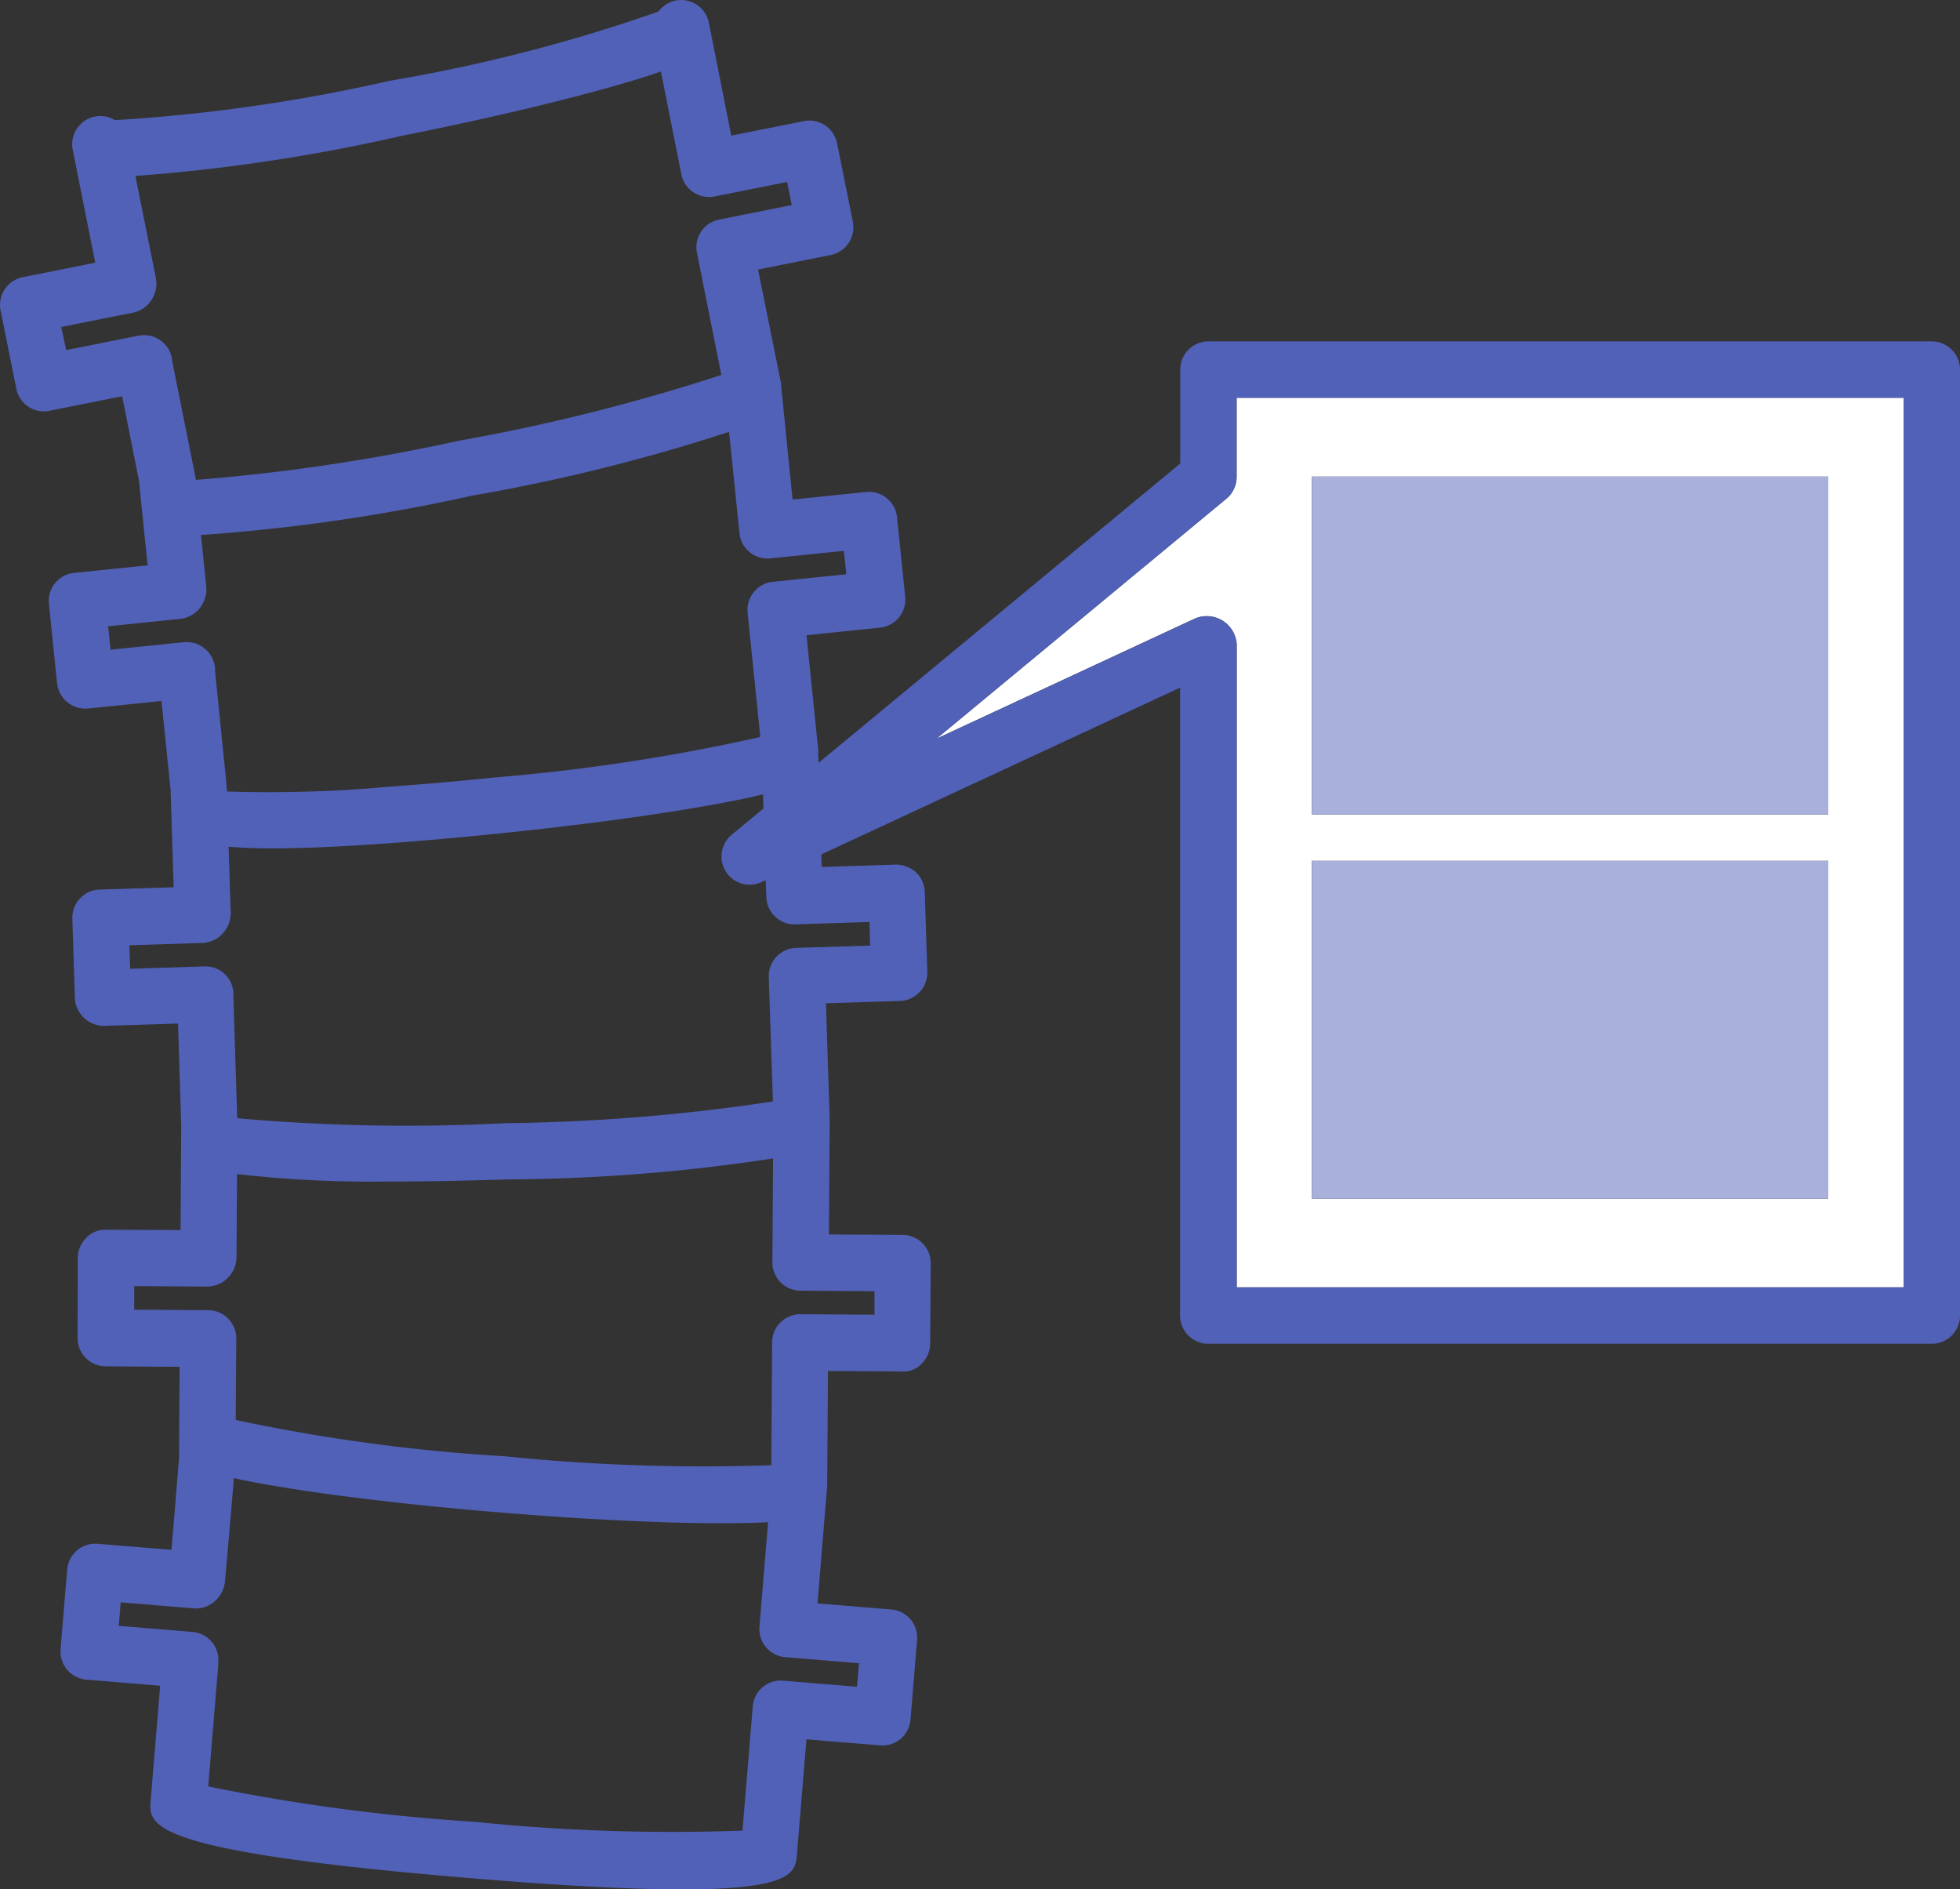
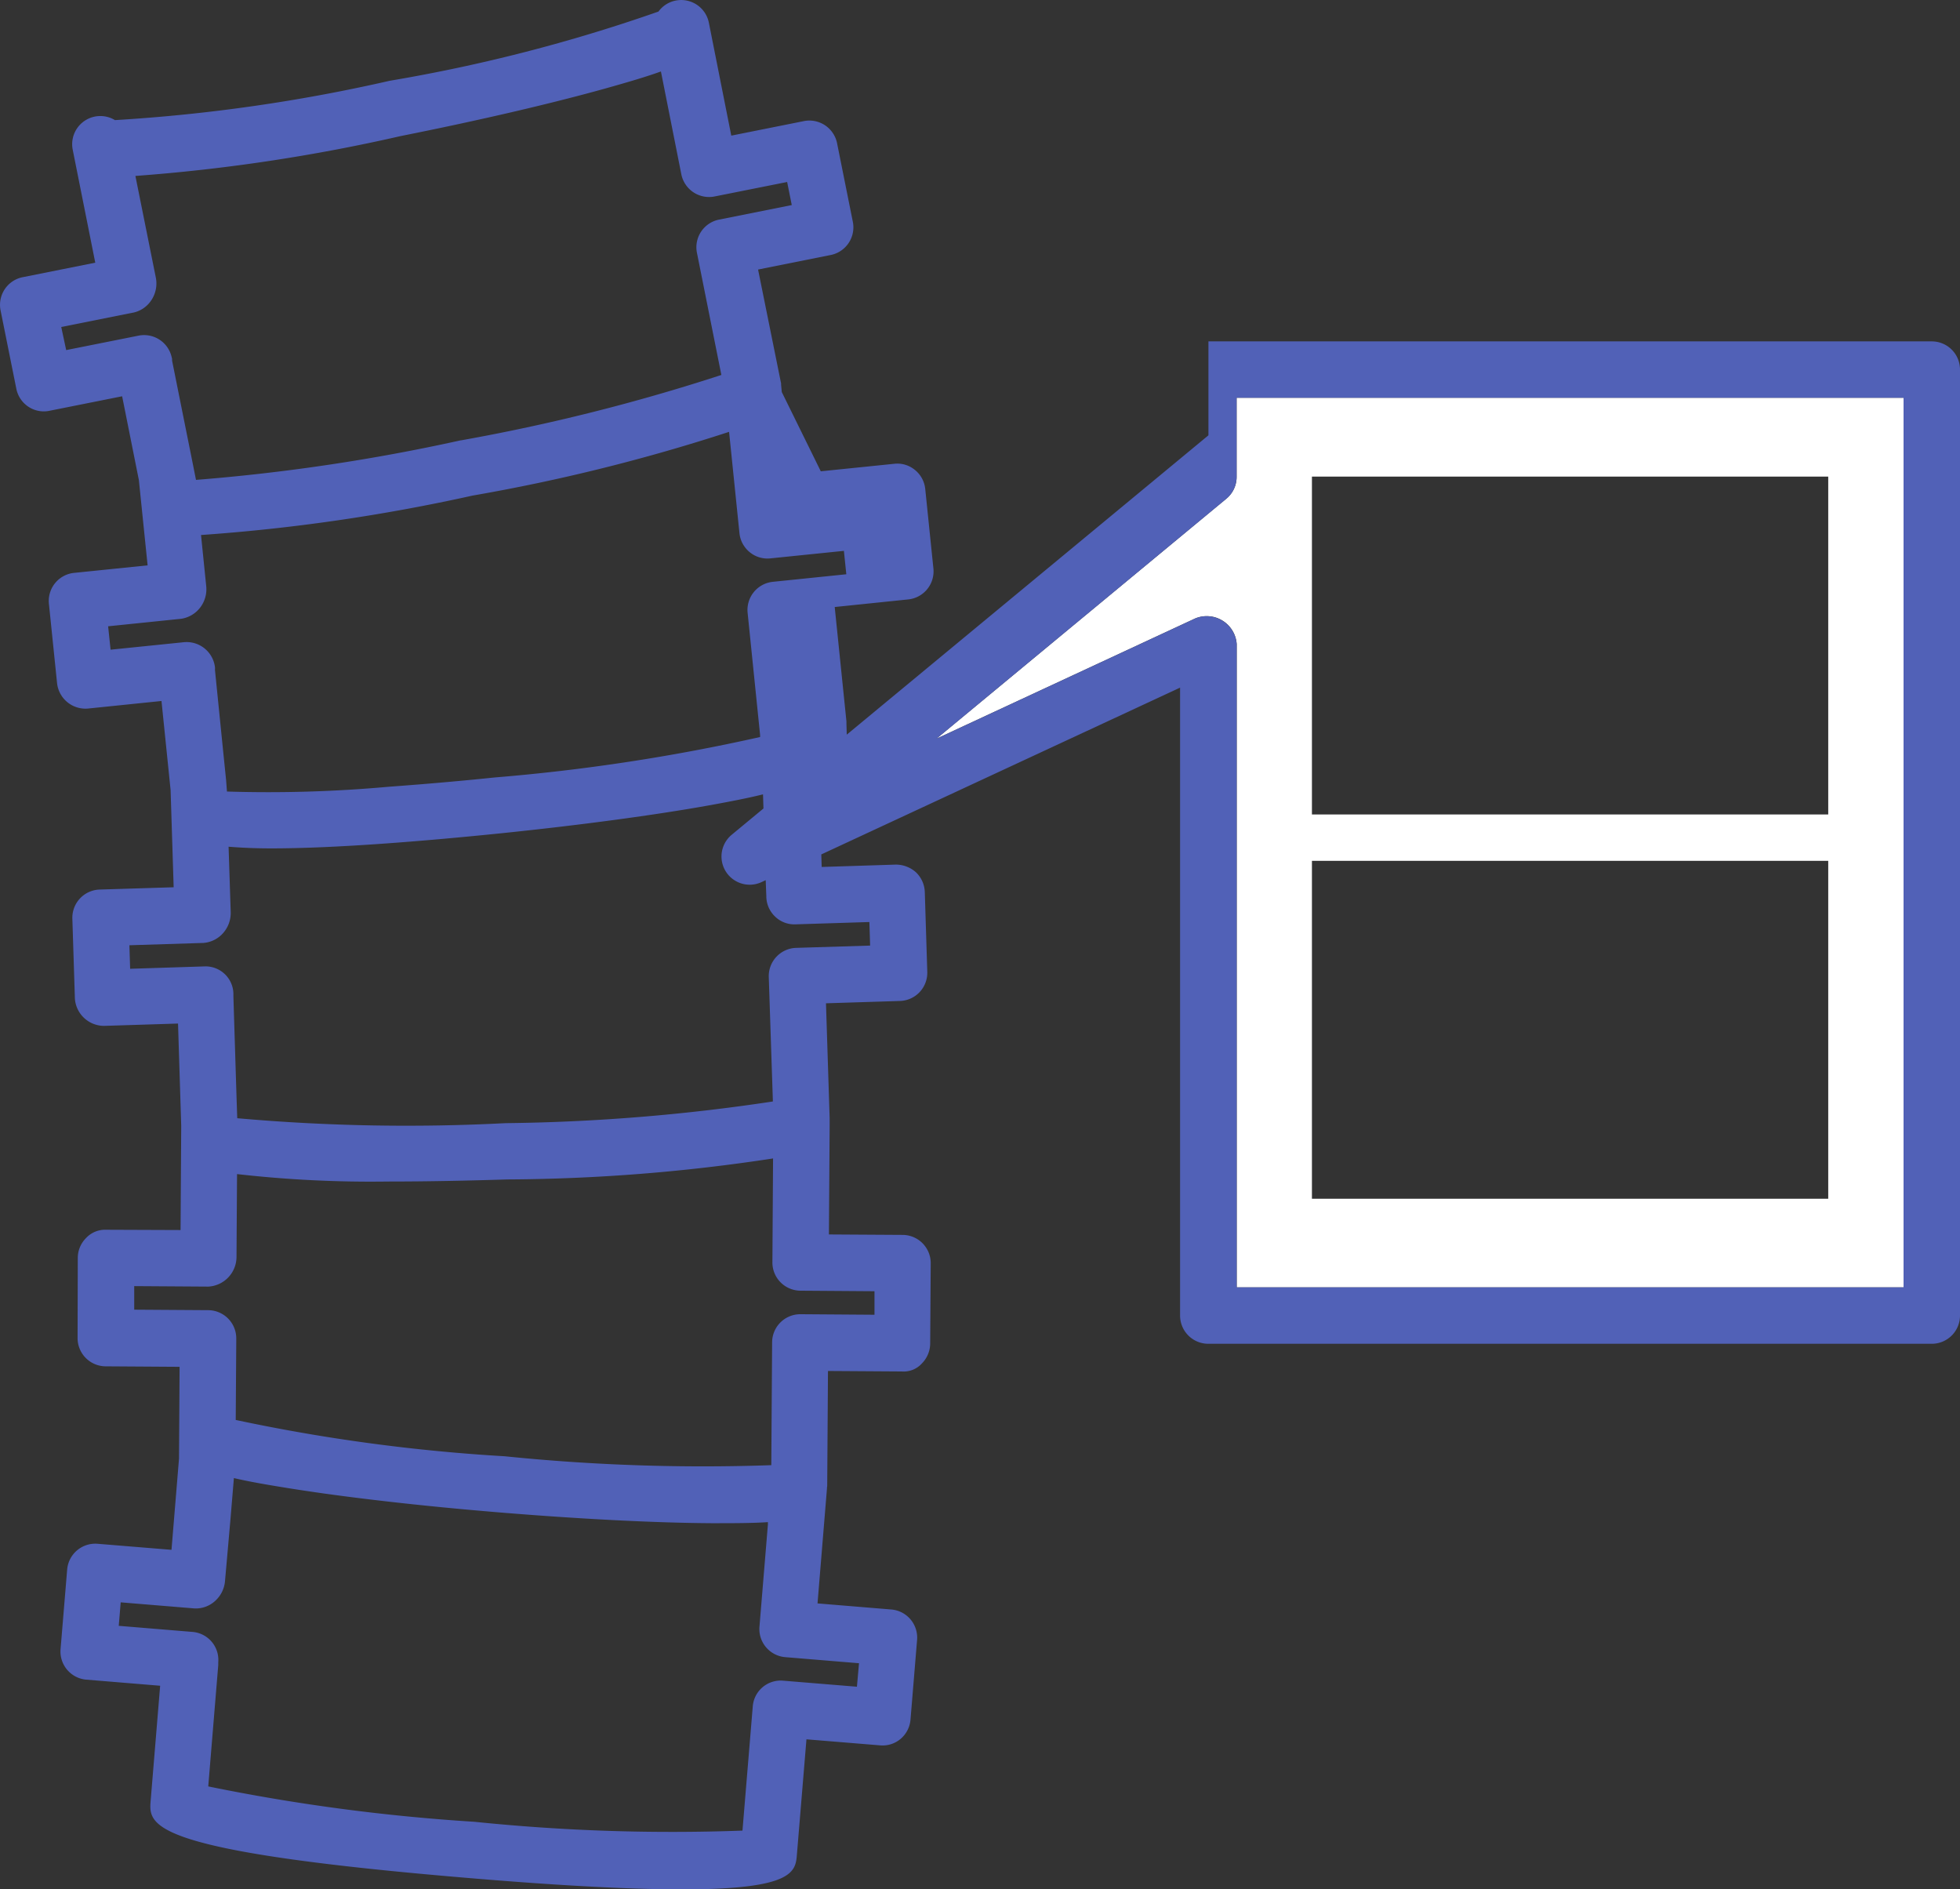
<svg xmlns="http://www.w3.org/2000/svg" width="48" height="46.258" viewBox="0 0 48 46.258">
  <rect x="0" y="0" width="48" height="46.258" fill="#333333" stroke="none" />
  <defs>
    <clipPath id="clip-path">
      <rect id="長方形_1579" data-name="長方形 1579" width="48" height="46.258" fill="none" />
    </clipPath>
  </defs>
  <g id="グループ_1391" data-name="グループ 1391" transform="translate(0 0)">
    <g id="グループ_1390" data-name="グループ 1390" transform="translate(0 0)" clip-path="url(#clip-path)">
      <path id="パス_989" data-name="パス 989" d="M32.25,12.513a.69.69,0,0,1-.251.532l-7.1,5.877,6.335-2.944a.736.736,0,0,1,1.018.625V32.356H48.583V10.575H32.25Zm1.844-.008H46.738v8.273H34.094Zm0,9.408H46.738v8.274H34.094Z" transform="translate(-1.965 -0.835)" fill="#fff" />
-       <path id="パス_990" data-name="パス 990" d="M47.309,8.359H29.594a.691.691,0,0,0-.691.691v2.3l-8.857,7.329-.008-.268c0-.02,0-.036,0-.057l-.287-2.8,1.8-.186a.691.691,0,0,0,.617-.757l-.2-1.947a.688.688,0,0,0-.251-.465.675.675,0,0,0-.507-.152l-1.8.184L19.146,9.6l-.017-.174h0l0-.012c0-.017,0-.036-.006-.053L18.565,6.6l1.778-.356a.691.691,0,0,0,.543-.812L20.5,3.508a.692.692,0,0,0-.812-.543l-1.779.356L17.36.556h0a.691.691,0,0,0-.813-.542.684.684,0,0,0-.421.269A39.952,39.952,0,0,1,9.543,1.978a41.3,41.3,0,0,1-6.728.963.69.69,0,0,0-1.034.726l.552,2.765L.556,6.787A.69.69,0,0,0,.014,7.6L.4,9.519a.688.688,0,0,0,.294.439.679.679,0,0,0,.519.1l1.778-.355.41,2.052.214,2.088-1.8.184a.69.69,0,0,0-.617.757l.2,1.948a.7.7,0,0,0,.757.617l1.8-.185.223,2.181.075,2.38-1.811.056a.691.691,0,0,0-.67.713l.062,1.956a.718.718,0,0,0,.713.669l1.813-.057.078,2.506-.016,2.55L2.6,30.111a.638.638,0,0,0-.49.2.69.69,0,0,0-.205.487L1.9,32.755a.691.691,0,0,0,.686.7l1.812.012-.014,2.246L4.2,37.948,2.39,37.8a.691.691,0,0,0-.745.63l-.162,1.952a.691.691,0,0,0,.632.745l1.807.149-.232,2.81c-.051.61-.1,1.242,7.813,1.9,2.375.2,4.043.276,5.214.276,2.731,0,2.768-.437,2.8-.864l.233-2.81,1.807.148a.682.682,0,0,0,.5-.16.694.694,0,0,0,.241-.471l.161-1.951a.69.69,0,0,0-.632-.745l-1.806-.149.231-2.81c0-.008,0-.016,0-.025s.006-.023.006-.036l.019-2.82,1.812.012a.6.6,0,0,0,.491-.2.7.7,0,0,0,.2-.487l.013-1.957a.691.691,0,0,0-.686-.7L20.3,30.226l.018-2.692c0-.05,0-.1,0-.15l-.09-2.818,1.812-.057a.691.691,0,0,0,.669-.712l-.061-1.957a.7.7,0,0,0-.218-.483.74.74,0,0,0-.495-.187l-1.812.058-.01-.307L28.9,16.837V32.212a.691.691,0,0,0,.691.691H47.309A.691.691,0,0,0,48,32.212V9.05a.691.691,0,0,0-.691-.691m-.691,23.162H30.285V15.771a.737.737,0,0,0-1.018-.626l-6.335,2.944,7.1-5.876a.694.694,0,0,0,.251-.533V9.74H46.618ZM18.767,21.939a.688.688,0,0,0,.211.5.675.675,0,0,0,.5.194l1.813-.057.018.577-1.812.056a.692.692,0,0,0-.67.713l.1,3.019v.029a47.111,47.111,0,0,1-6.548.531A46.871,46.871,0,0,1,5.81,27.38l-.018-.537L5.716,24.4l0-.04v-.029A.682.682,0,0,0,5,23.663l-1.813.058-.018-.576,1.812-.057a.714.714,0,0,0,.482-.24.743.743,0,0,0,.187-.516l-.052-1.6c.309.025.649.041,1.045.041,1.573,0,3.729-.176,5.62-.369,1.945-.2,3.769-.444,5.139-.691.5-.091.928-.174,1.284-.263l.011.346-.777.643a.691.691,0,0,0,.732,1.159l.1-.047ZM3.281,7.651a.709.709,0,0,0,.435-.315.74.74,0,0,0,.1-.54l-.5-2.488a43.44,43.44,0,0,0,6.495-.976c1.918-.382,3.711-.8,5.049-1.175.527-.148.968-.278,1.326-.407l.5,2.52a.693.693,0,0,0,.812.541l1.779-.355.113.565-1.779.356a.69.69,0,0,0-.543.813l.586,2.931.012.06a47.406,47.406,0,0,1-6.37,1.6l-.01,0A47.275,47.275,0,0,1,4.8,11.75l-.123-.617-.141-.7-.321-1.6L4.214,8.8c0-.013,0-.027-.007-.04A.692.692,0,0,0,3.4,8.217l-1.779.355L1.5,8.007Zm1.157,7.5a.72.72,0,0,0,.463-.273.738.738,0,0,0,.149-.529L4.923,13.1a45.139,45.139,0,0,0,6.648-.965,45,45,0,0,0,6.284-1.561l.254,2.48a.689.689,0,0,0,.251.466.68.68,0,0,0,.507.152l1.8-.184.059.573-1.8.185a.692.692,0,0,0-.617.758L18.615,18l0,.046a47.208,47.208,0,0,1-6.495.99c-.961.1-1.822.171-2.6.228a32.768,32.768,0,0,1-3.962.117L5.537,19.1l-.072-.706-.2-1.985,0-.028a.3.3,0,0,0,0-.04.7.7,0,0,0-.757-.617l-1.8.184-.06-.573ZM20.986,41.3l-1.807-.148a.686.686,0,0,0-.744.631l-.252,3.04a47.249,47.249,0,0,1-6.565-.216A47.223,47.223,0,0,1,5.1,43.741l.245-2.972,0-.035,0-.032a.688.688,0,0,0-.631-.744l-1.806-.149.048-.575,1.807.149a.7.7,0,0,0,.506-.184.738.738,0,0,0,.242-.492L5.644,37.2l.084-1.009c.371.088.824.166,1.364.252,1.374.22,3.2.43,5.15.59s3.785.254,5.176.263c.552,0,1.008,0,1.388-.026l0,.055L18.6,39.819a.691.691,0,0,0,.631.757l1.806.149Zm.43-9.684,0,.576L19.6,32.179h0a.691.691,0,0,0-.691.686l-.02,3.01a47.761,47.761,0,0,1-6.529-.218,43.905,43.905,0,0,1-6.587-.889l.013-1.92c0-.013,0-.025,0-.039s0-.019,0-.029a.691.691,0,0,0-.686-.7l-1.813-.012,0-.577,1.813.012h0a.73.73,0,0,0,.692-.73l.013-2.025A29.054,29.054,0,0,0,9.5,28.93c.969,0,1.978-.021,2.921-.051a44.274,44.274,0,0,0,6.511-.514l-.016,2.547a.691.691,0,0,0,.686.691Z" transform="translate(0 0)" fill="#5161b7" />
-       <rect id="長方形_1577" data-name="長方形 1577" width="12.645" height="8.273" transform="translate(32.129 11.67)" fill="#a8b0db" />
-       <rect id="長方形_1578" data-name="長方形 1578" width="12.645" height="8.274" transform="translate(32.129 21.078)" fill="#a8b0db" />
+       <path id="パス_990" data-name="パス 990" d="M47.309,8.359H29.594v2.3l-8.857,7.329-.008-.268c0-.02,0-.036,0-.057l-.287-2.8,1.8-.186a.691.691,0,0,0,.617-.757l-.2-1.947a.688.688,0,0,0-.251-.465.675.675,0,0,0-.507-.152l-1.8.184L19.146,9.6l-.017-.174h0l0-.012c0-.017,0-.036-.006-.053L18.565,6.6l1.778-.356a.691.691,0,0,0,.543-.812L20.5,3.508a.692.692,0,0,0-.812-.543l-1.779.356L17.36.556h0a.691.691,0,0,0-.813-.542.684.684,0,0,0-.421.269A39.952,39.952,0,0,1,9.543,1.978a41.3,41.3,0,0,1-6.728.963.69.69,0,0,0-1.034.726l.552,2.765L.556,6.787A.69.69,0,0,0,.014,7.6L.4,9.519a.688.688,0,0,0,.294.439.679.679,0,0,0,.519.1l1.778-.355.41,2.052.214,2.088-1.8.184a.69.69,0,0,0-.617.757l.2,1.948a.7.7,0,0,0,.757.617l1.8-.185.223,2.181.075,2.38-1.811.056a.691.691,0,0,0-.67.713l.062,1.956a.718.718,0,0,0,.713.669l1.813-.057.078,2.506-.016,2.55L2.6,30.111a.638.638,0,0,0-.49.2.69.69,0,0,0-.205.487L1.9,32.755a.691.691,0,0,0,.686.7l1.812.012-.014,2.246L4.2,37.948,2.39,37.8a.691.691,0,0,0-.745.63l-.162,1.952a.691.691,0,0,0,.632.745l1.807.149-.232,2.81c-.051.61-.1,1.242,7.813,1.9,2.375.2,4.043.276,5.214.276,2.731,0,2.768-.437,2.8-.864l.233-2.81,1.807.148a.682.682,0,0,0,.5-.16.694.694,0,0,0,.241-.471l.161-1.951a.69.69,0,0,0-.632-.745l-1.806-.149.231-2.81c0-.008,0-.016,0-.025s.006-.023.006-.036l.019-2.82,1.812.012a.6.6,0,0,0,.491-.2.7.7,0,0,0,.2-.487l.013-1.957a.691.691,0,0,0-.686-.7L20.3,30.226l.018-2.692c0-.05,0-.1,0-.15l-.09-2.818,1.812-.057a.691.691,0,0,0,.669-.712l-.061-1.957a.7.7,0,0,0-.218-.483.74.74,0,0,0-.495-.187l-1.812.058-.01-.307L28.9,16.837V32.212a.691.691,0,0,0,.691.691H47.309A.691.691,0,0,0,48,32.212V9.05a.691.691,0,0,0-.691-.691m-.691,23.162H30.285V15.771a.737.737,0,0,0-1.018-.626l-6.335,2.944,7.1-5.876a.694.694,0,0,0,.251-.533V9.74H46.618ZM18.767,21.939a.688.688,0,0,0,.211.5.675.675,0,0,0,.5.194l1.813-.057.018.577-1.812.056a.692.692,0,0,0-.67.713l.1,3.019v.029a47.111,47.111,0,0,1-6.548.531A46.871,46.871,0,0,1,5.81,27.38l-.018-.537L5.716,24.4l0-.04v-.029A.682.682,0,0,0,5,23.663l-1.813.058-.018-.576,1.812-.057a.714.714,0,0,0,.482-.24.743.743,0,0,0,.187-.516l-.052-1.6c.309.025.649.041,1.045.041,1.573,0,3.729-.176,5.62-.369,1.945-.2,3.769-.444,5.139-.691.5-.091.928-.174,1.284-.263l.011.346-.777.643a.691.691,0,0,0,.732,1.159l.1-.047ZM3.281,7.651a.709.709,0,0,0,.435-.315.74.74,0,0,0,.1-.54l-.5-2.488a43.44,43.44,0,0,0,6.495-.976c1.918-.382,3.711-.8,5.049-1.175.527-.148.968-.278,1.326-.407l.5,2.52a.693.693,0,0,0,.812.541l1.779-.355.113.565-1.779.356a.69.69,0,0,0-.543.813l.586,2.931.012.06a47.406,47.406,0,0,1-6.37,1.6l-.01,0A47.275,47.275,0,0,1,4.8,11.75l-.123-.617-.141-.7-.321-1.6L4.214,8.8c0-.013,0-.027-.007-.04A.692.692,0,0,0,3.4,8.217l-1.779.355L1.5,8.007Zm1.157,7.5a.72.72,0,0,0,.463-.273.738.738,0,0,0,.149-.529L4.923,13.1a45.139,45.139,0,0,0,6.648-.965,45,45,0,0,0,6.284-1.561l.254,2.48a.689.689,0,0,0,.251.466.68.68,0,0,0,.507.152l1.8-.184.059.573-1.8.185a.692.692,0,0,0-.617.758L18.615,18l0,.046a47.208,47.208,0,0,1-6.495.99c-.961.1-1.822.171-2.6.228a32.768,32.768,0,0,1-3.962.117L5.537,19.1l-.072-.706-.2-1.985,0-.028a.3.3,0,0,0,0-.04.7.7,0,0,0-.757-.617l-1.8.184-.06-.573ZM20.986,41.3l-1.807-.148a.686.686,0,0,0-.744.631l-.252,3.04a47.249,47.249,0,0,1-6.565-.216A47.223,47.223,0,0,1,5.1,43.741l.245-2.972,0-.035,0-.032a.688.688,0,0,0-.631-.744l-1.806-.149.048-.575,1.807.149a.7.7,0,0,0,.506-.184.738.738,0,0,0,.242-.492L5.644,37.2l.084-1.009c.371.088.824.166,1.364.252,1.374.22,3.2.43,5.15.59s3.785.254,5.176.263c.552,0,1.008,0,1.388-.026l0,.055L18.6,39.819a.691.691,0,0,0,.631.757l1.806.149Zm.43-9.684,0,.576L19.6,32.179h0a.691.691,0,0,0-.691.686l-.02,3.01a47.761,47.761,0,0,1-6.529-.218,43.905,43.905,0,0,1-6.587-.889l.013-1.92c0-.013,0-.025,0-.039s0-.019,0-.029a.691.691,0,0,0-.686-.7l-1.813-.012,0-.577,1.813.012h0a.73.73,0,0,0,.692-.73l.013-2.025A29.054,29.054,0,0,0,9.5,28.93c.969,0,1.978-.021,2.921-.051a44.274,44.274,0,0,0,6.511-.514l-.016,2.547a.691.691,0,0,0,.686.691Z" transform="translate(0 0)" fill="#5161b7" />
    </g>
  </g>
</svg>